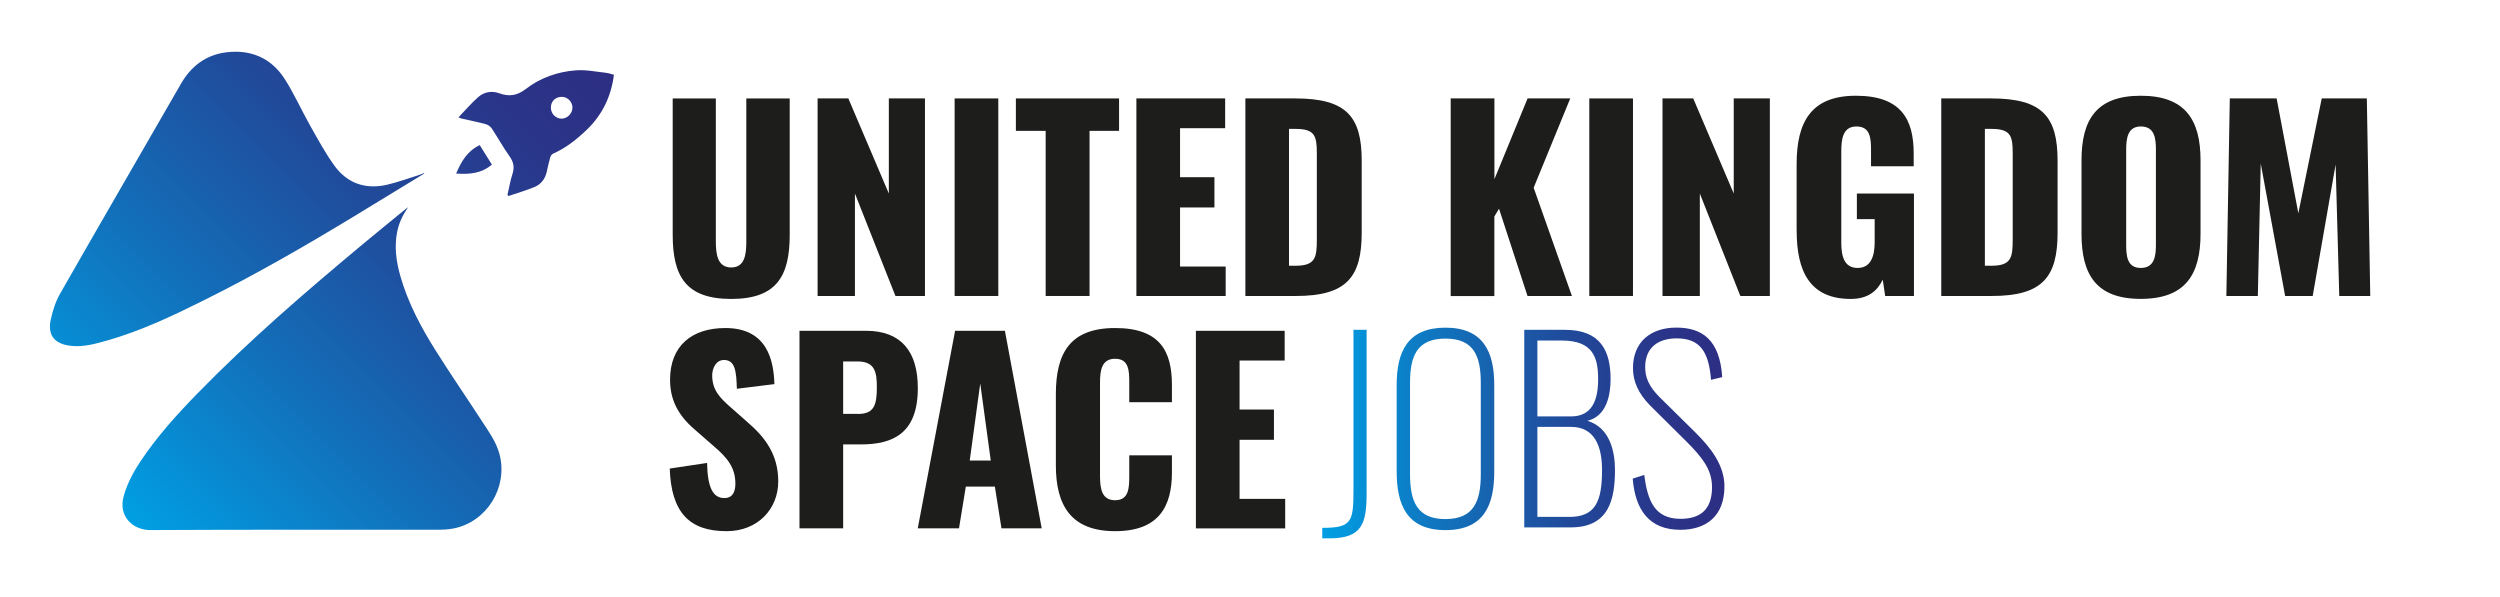
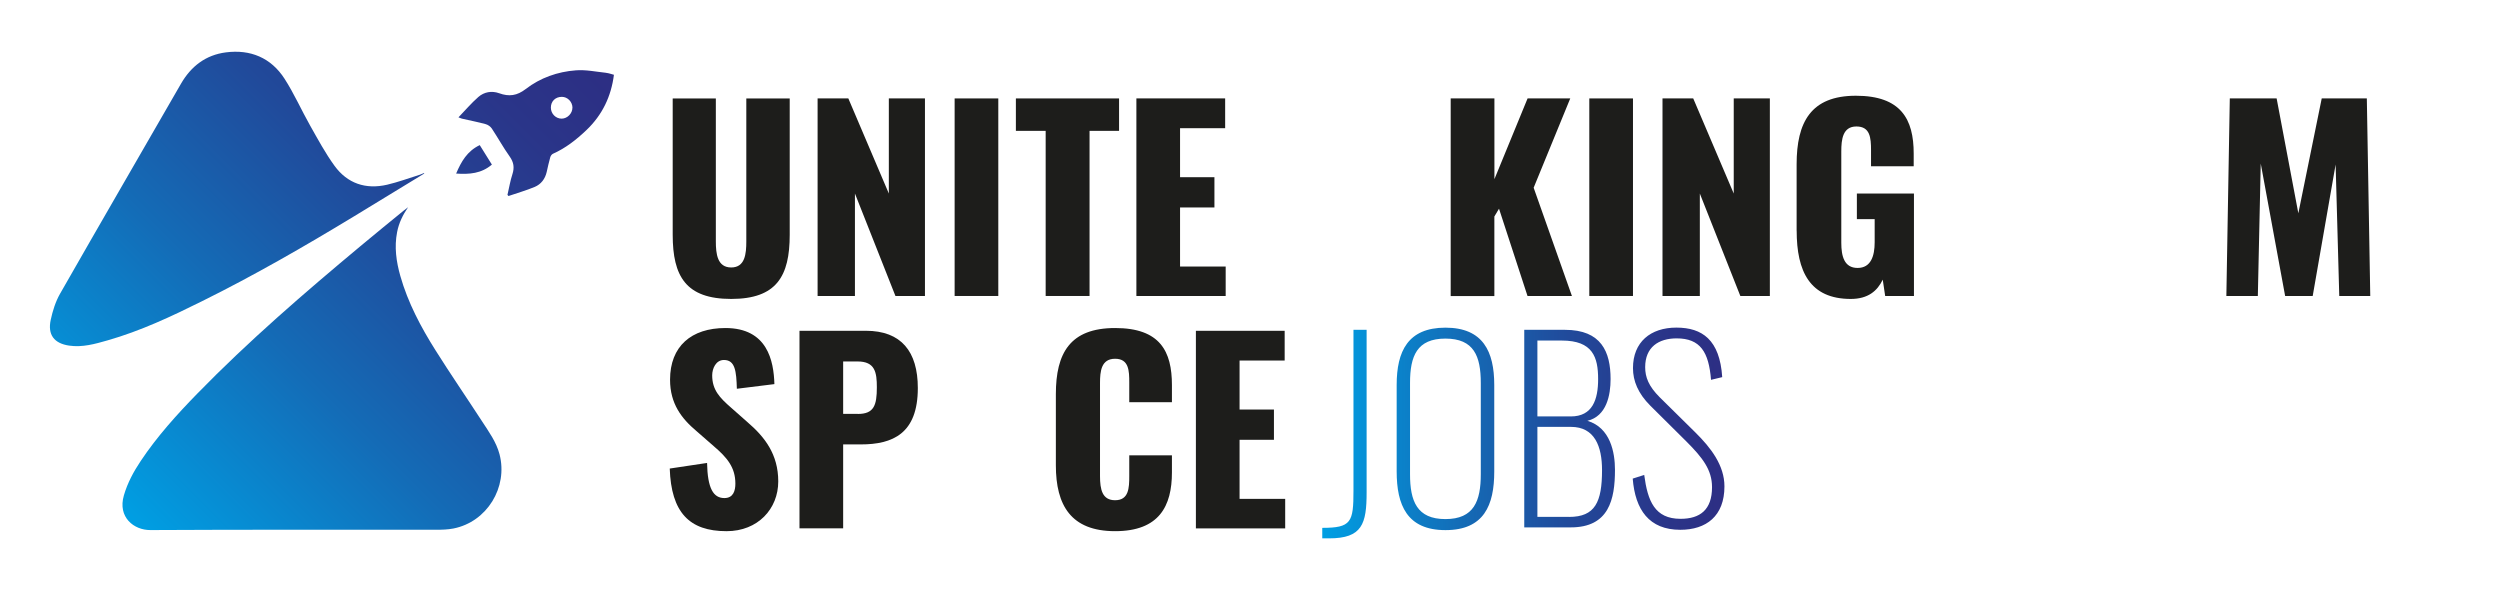
<svg xmlns="http://www.w3.org/2000/svg" xmlns:xlink="http://www.w3.org/1999/xlink" id="Layer_1" viewBox="0 0 473.43 113.01">
  <defs>
    <style>.cls-1{fill:url(#linear-gradient-2);}.cls-2{fill:url(#linear-gradient);}.cls-3{fill:#1d1d1b;}</style>
    <linearGradient id="linear-gradient" x1="250.4" y1="82" x2="326.57" y2="82" gradientUnits="userSpaceOnUse">
      <stop offset="0" stop-color="#009fe3" />
      <stop offset=".04" stop-color="#0299de" />
      <stop offset=".35" stop-color="#146bb6" />
      <stop offset=".62" stop-color="#21499a" />
      <stop offset=".85" stop-color="#2a3589" />
      <stop offset="1" stop-color="#2d2e83" />
    </linearGradient>
    <linearGradient id="linear-gradient-2" x1="22.35" y1="96.67" x2="110.56" y2="8.45" xlink:href="#linear-gradient" />
  </defs>
  <path class="cls-3" d="M127.39,44.46v-25.82h8.17v27.07c0,2.36.28,4.94,2.91,4.94s2.86-2.59,2.86-4.94v-27.07h8.22v25.82c0,7.85-2.49,12.15-11.08,12.15s-11.08-4.29-11.08-12.15Z" />
  <path class="cls-3" d="M154.83,18.64h5.82l7.67,18.01v-18.01h6.84v37.41h-5.59l-7.67-19.4v19.4h-7.07V18.64Z" />
  <path class="cls-3" d="M180.78,18.64h8.27v37.41h-8.27V18.64Z" />
  <path class="cls-3" d="M198.01,24.78h-5.63v-6.14h19.54v6.14h-5.59v31.27h-8.31v-31.27Z" />
  <path class="cls-3" d="M215.2,18.64h16.81v5.64h-8.54v9.28h6.51v5.73h-6.51v11.18h8.64v5.59h-16.91V18.64Z" />
-   <path class="cls-3" d="M235.84,18.64h9.47c9.75,0,12.56,3.51,12.56,11.82v13.58c0,8.41-2.82,12.01-12.47,12.01h-9.56V18.64ZM245.4,50.32c3.74,0,3.97-1.62,3.97-4.99v-16.3c0-3.28-.37-4.62-4.02-4.62h-1.25v25.91h1.29Z" />
  <path class="cls-3" d="M274.73,18.64h8.27v15.29l6.28-15.29h8.08l-6.93,16.91,7.25,20.51h-8.41l-5.4-16.54-.88,1.48v15.06h-8.27V18.64Z" />
  <path class="cls-3" d="M300.97,18.64h8.27v37.41h-8.27V18.64Z" />
  <path class="cls-3" d="M314.83,18.64h5.82l7.67,18.01v-18.01h6.84v37.41h-5.59l-7.67-19.4v19.4h-7.07V18.64Z" />
  <path class="cls-3" d="M340.23,43.67v-12.56c0-7.94,2.68-12.98,11.22-12.98s10.95,4.43,10.95,10.95v2.4h-8.08v-3.05c0-2.36-.18-4.48-2.77-4.48s-2.86,2.45-2.86,4.71v17.32c0,2.54.55,4.76,3.09,4.76s3.23-2.31,3.23-4.85v-4.39h-3.37v-4.85h10.81v19.4h-5.45l-.46-3.09c-1.02,2.12-2.77,3.65-6.05,3.65-7.76,0-10.25-5.22-10.25-12.93Z" />
-   <path class="cls-3" d="M367.62,18.64h9.47c9.75,0,12.56,3.51,12.56,11.82v13.58c0,8.41-2.82,12.01-12.47,12.01h-9.56V18.64ZM377.18,50.32c3.74,0,3.97-1.62,3.97-4.99v-16.3c0-3.28-.37-4.62-4.02-4.62h-1.25v25.91h1.29Z" />
-   <path class="cls-3" d="M394.18,44.27v-13.9c0-7.71,2.82-12.24,11.22-12.24s11.32,4.53,11.32,12.24v13.9c0,7.71-2.86,12.33-11.32,12.33s-11.22-4.62-11.22-12.33ZM408.27,46.35v-18.01c0-2.22-.28-4.39-2.86-4.39-2.45,0-2.77,2.17-2.77,4.39v18.01c0,2.12.18,4.39,2.77,4.39s2.86-2.26,2.86-4.39Z" />
  <path class="cls-3" d="M422.26,18.64h8.87l4.11,21.75,4.43-21.75h8.54l.65,37.41h-5.87l-.69-24.9-4.34,24.9h-5.22l-4.62-25.08-.55,25.08h-5.96l.65-37.41Z" />
  <path class="cls-3" d="M126.83,88.73l7.07-1.06c.09,4.85,1.2,6.65,3.28,6.65,1.71,0,2.08-1.43,2.08-2.73,0-3.09-1.57-4.94-4.11-7.11l-3.23-2.82c-2.86-2.4-5.03-5.22-5.03-9.75,0-6.33,4.02-9.79,10.48-9.79,7.99,0,9.15,6.24,9.28,10.62l-7.11.88c-.09-3.33-.32-5.45-2.45-5.45-1.52,0-2.22,1.62-2.22,2.91,0,2.77,1.43,4.25,3.6,6.14l3.09,2.73c3.23,2.77,5.82,6.05,5.82,11.22s-3.83,9.42-9.79,9.42c-7.07,0-10.48-3.56-10.76-11.87Z" />
  <path class="cls-3" d="M151.41,62.64h12.56c6.7,0,9.84,3.93,9.84,10.85,0,8.64-4.76,10.67-10.81,10.67h-3.33v15.89h-8.27v-37.41ZM162.45,78.39c3.05,0,3.6-1.62,3.6-5.04,0-2.82-.32-4.9-3.65-4.9h-2.73v9.93h2.77Z" />
-   <path class="cls-3" d="M180.88,62.64h9.42l6.97,37.41h-7.62l-1.25-7.9h-5.5l-1.29,7.9h-7.81l7.07-37.41ZM187.62,87.21l-1.99-14.6-1.99,14.6h3.97Z" />
  <path class="cls-3" d="M199.95,88.13v-13.49c0-7.76,2.68-12.52,11.22-12.52s10.76,4.43,10.76,10.81v3.23h-8.08v-3.74c0-2.17-.05-4.48-2.68-4.48s-2.86,2.36-2.86,4.62v17.6c0,2.54.42,4.57,2.86,4.57,2.59,0,2.68-2.31,2.68-4.57v-3.93h8.08v3.23c0,6.37-2.4,11.13-10.76,11.13s-11.22-4.9-11.22-12.47Z" />
  <path class="cls-3" d="M226.47,62.64h16.81v5.64h-8.54v9.28h6.51v5.73h-6.51v11.18h8.64v5.59h-16.91v-37.41Z" />
  <path class="cls-2" d="M250.4,99.96c5.5,0,5.91-1.06,5.91-7.02v-30.48h2.49v30.76c0,6-.83,8.73-7.11,8.73h-1.29v-1.99ZM264.49,89.25v-16.35c0-6.37,2.12-10.85,9.24-10.85s9.24,4.53,9.24,10.85v16.4c0,6.37-1.94,11.09-9.24,11.09s-9.24-4.76-9.24-11.13ZM280.42,89.8v-17.27c0-5.08-1.29-8.41-6.7-8.41s-6.7,3.33-6.7,8.41v17.27c0,5.08,1.29,8.5,6.7,8.5s6.7-3.42,6.7-8.5ZM288.65,62.46h7.71c6.88,0,8.64,4.16,8.64,9.33,0,3-.74,7.02-4.39,7.9,4.34,1.29,5.22,5.96,5.22,9.28,0,5.63-1.15,10.9-8.36,10.9h-8.82v-37.41ZM297.47,78.86c4.11,0,5.17-3.19,5.17-7.07,0-4.16-1.02-7.3-6.88-7.3h-4.62v14.36h6.33ZM297.14,97.89c4.94,0,6.24-2.82,6.24-8.87,0-4.48-1.39-8.18-5.87-8.18h-6.37v17.04h6ZM309.2,90.63l2.17-.69c.65,4.94,1.99,8.31,6.88,8.31,3.7,0,5.96-1.71,5.96-6,0-3.28-1.8-5.59-4.85-8.64l-6.84-6.79c-2.31-2.31-3.28-4.67-3.28-7.11,0-4.94,3.33-7.67,8.22-7.67s8.22,2.31,8.68,9.38l-2.12.51c-.42-5.27-2.03-7.85-6.51-7.85-3.42,0-5.96,1.66-5.96,5.45,0,1.89.65,3.6,2.73,5.68l6.74,6.65c3,2.96,5.54,6.28,5.54,10.25,0,5.64-3.46,8.22-8.36,8.22-5.91,0-8.54-3.79-9.01-9.7Z" />
  <path class="cls-1" d="M77.28,39.24c-1,1.46-1.75,2.99-2.08,4.72-.55,2.82-.16,5.57.61,8.3,1.44,5.06,3.88,9.66,6.66,14.07,2.85,4.53,5.88,8.94,8.8,13.43,1.29,1.99,2.71,3.91,3.33,6.28,1.63,6.25-2.39,12.79-8.72,14.04-1.06.21-2.17.24-3.26.24-18.05.01-36.1-.04-54.15.06-3.11.02-6.22-2.43-5.01-6.57.69-2.37,1.84-4.5,3.2-6.53,3.1-4.64,6.82-8.76,10.7-12.74,9.71-9.96,20.23-19.03,30.9-27.93,2.69-2.25,5.42-4.46,8.13-6.68.29-.24.59-.46.89-.69ZM80.3,32.76c-.28.11-.54.25-.83.34-2.05.64-4.07,1.39-6.16,1.88-4.05.94-7.52-.23-9.96-3.58-1.74-2.39-3.15-5.02-4.61-7.6-1.67-2.95-3.04-6.08-4.87-8.91-2.56-3.96-6.46-5.57-11.1-4.97-3.79.49-6.58,2.61-8.5,5.94-7.63,13.25-15.31,26.48-22.89,39.75-.86,1.5-1.4,3.24-1.77,4.94-.62,2.84.63,4.48,3.48,4.9,2.51.37,4.9-.31,7.27-.99,6.24-1.78,12.09-4.53,17.88-7.41,9.87-4.89,19.41-10.38,28.82-16.09,4.43-2.68,8.85-5.39,13.27-8.09,0-.04-.02-.08-.03-.12ZM114.79,13.79c-1.91-.2-3.85-.62-5.74-.47-3.45.26-6.73,1.41-9.48,3.53-1.66,1.28-3.16,1.49-5.03.81-1.41-.51-2.85-.26-3.96.71-1.31,1.15-2.46,2.5-3.76,3.85.37.14.52.22.67.25,1.5.34,3.01.64,4.49,1.04.43.12.9.45,1.15.82,1.16,1.75,2.17,3.6,3.39,5.31.77,1.09.92,2.09.52,3.33-.42,1.28-.63,2.62-.94,3.93.06.07.13.15.19.22,1.66-.57,3.35-1.05,4.96-1.72,1.21-.51,1.98-1.52,2.28-2.84.21-.93.41-1.86.67-2.77.07-.26.28-.57.51-.67,2.42-1.08,4.45-2.68,6.35-4.49,2.99-2.85,4.68-6.36,5.2-10.47-.5-.13-.97-.31-1.46-.36ZM108.4,20.4c0,1.08-.95,2.05-2.02,2.07-1.13.01-2.06-.93-2.06-2.09,0-1.2.85-2.04,2.08-2.04,1.08,0,2,.94,2.01,2.06ZM90.85,27.48c-2.38,1.14-3.51,3.12-4.47,5.39,2.51.17,4.77,0,6.77-1.7-.78-1.24-1.54-2.47-2.3-3.69Z" />
</svg>